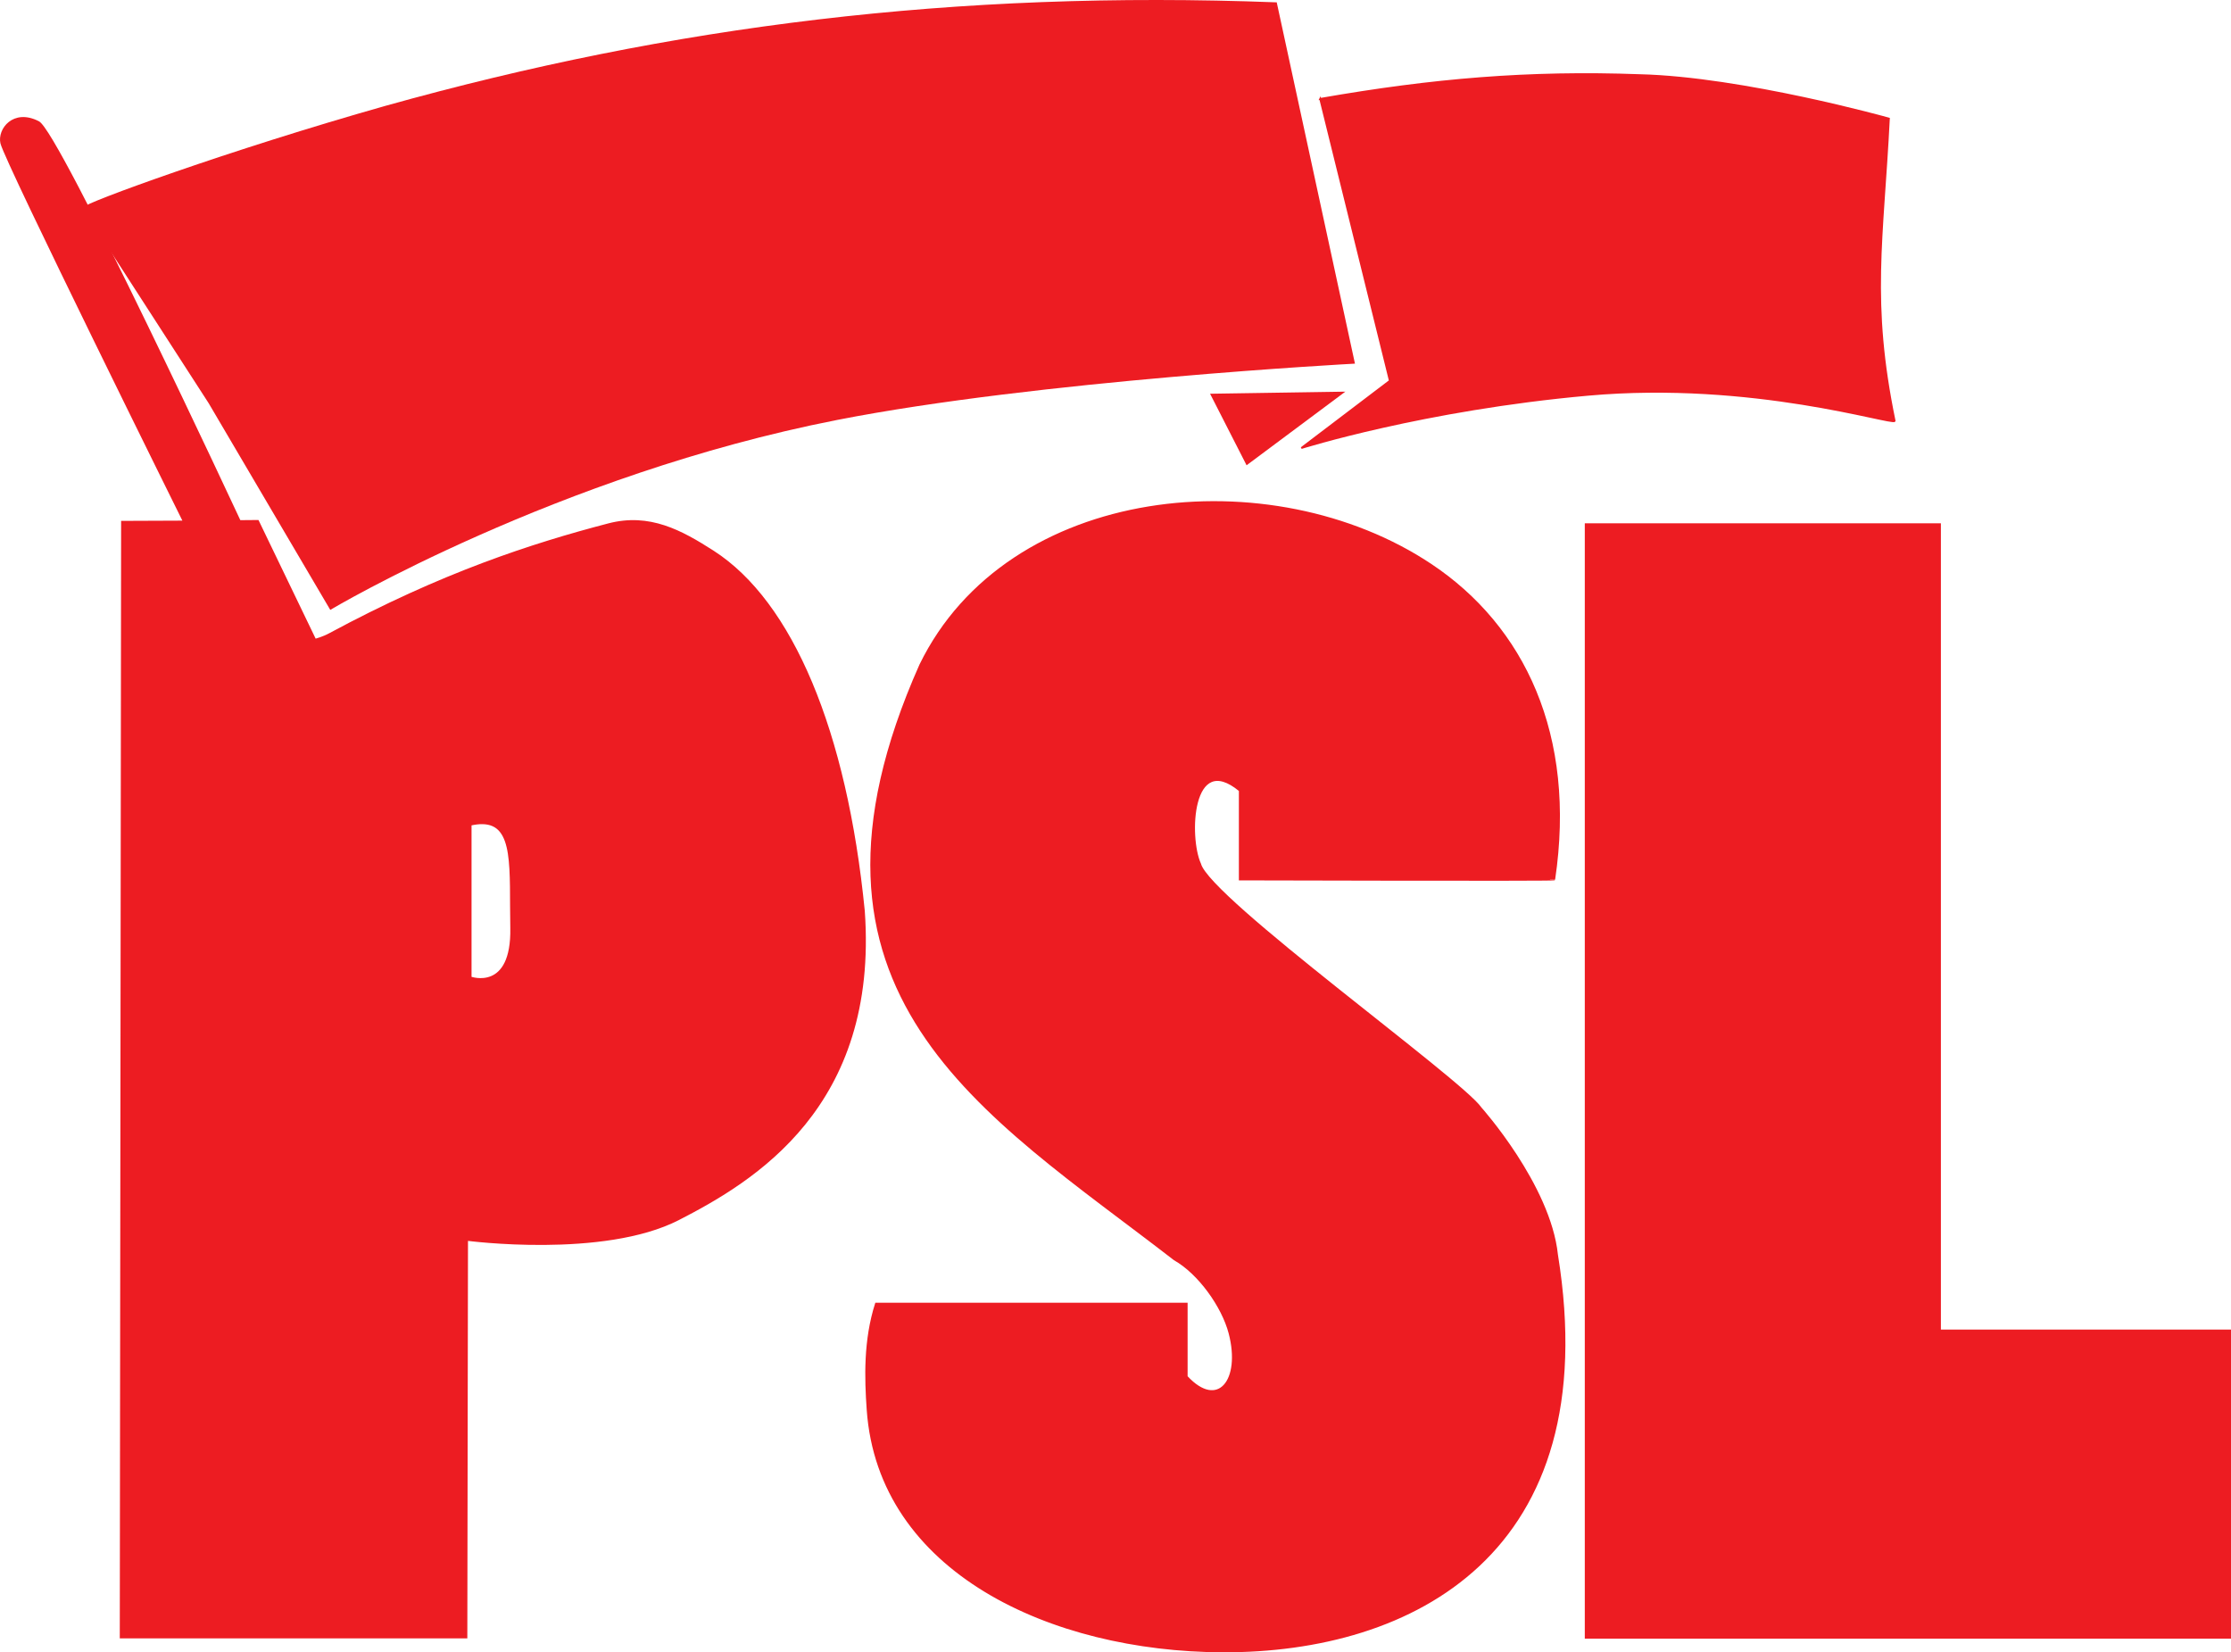
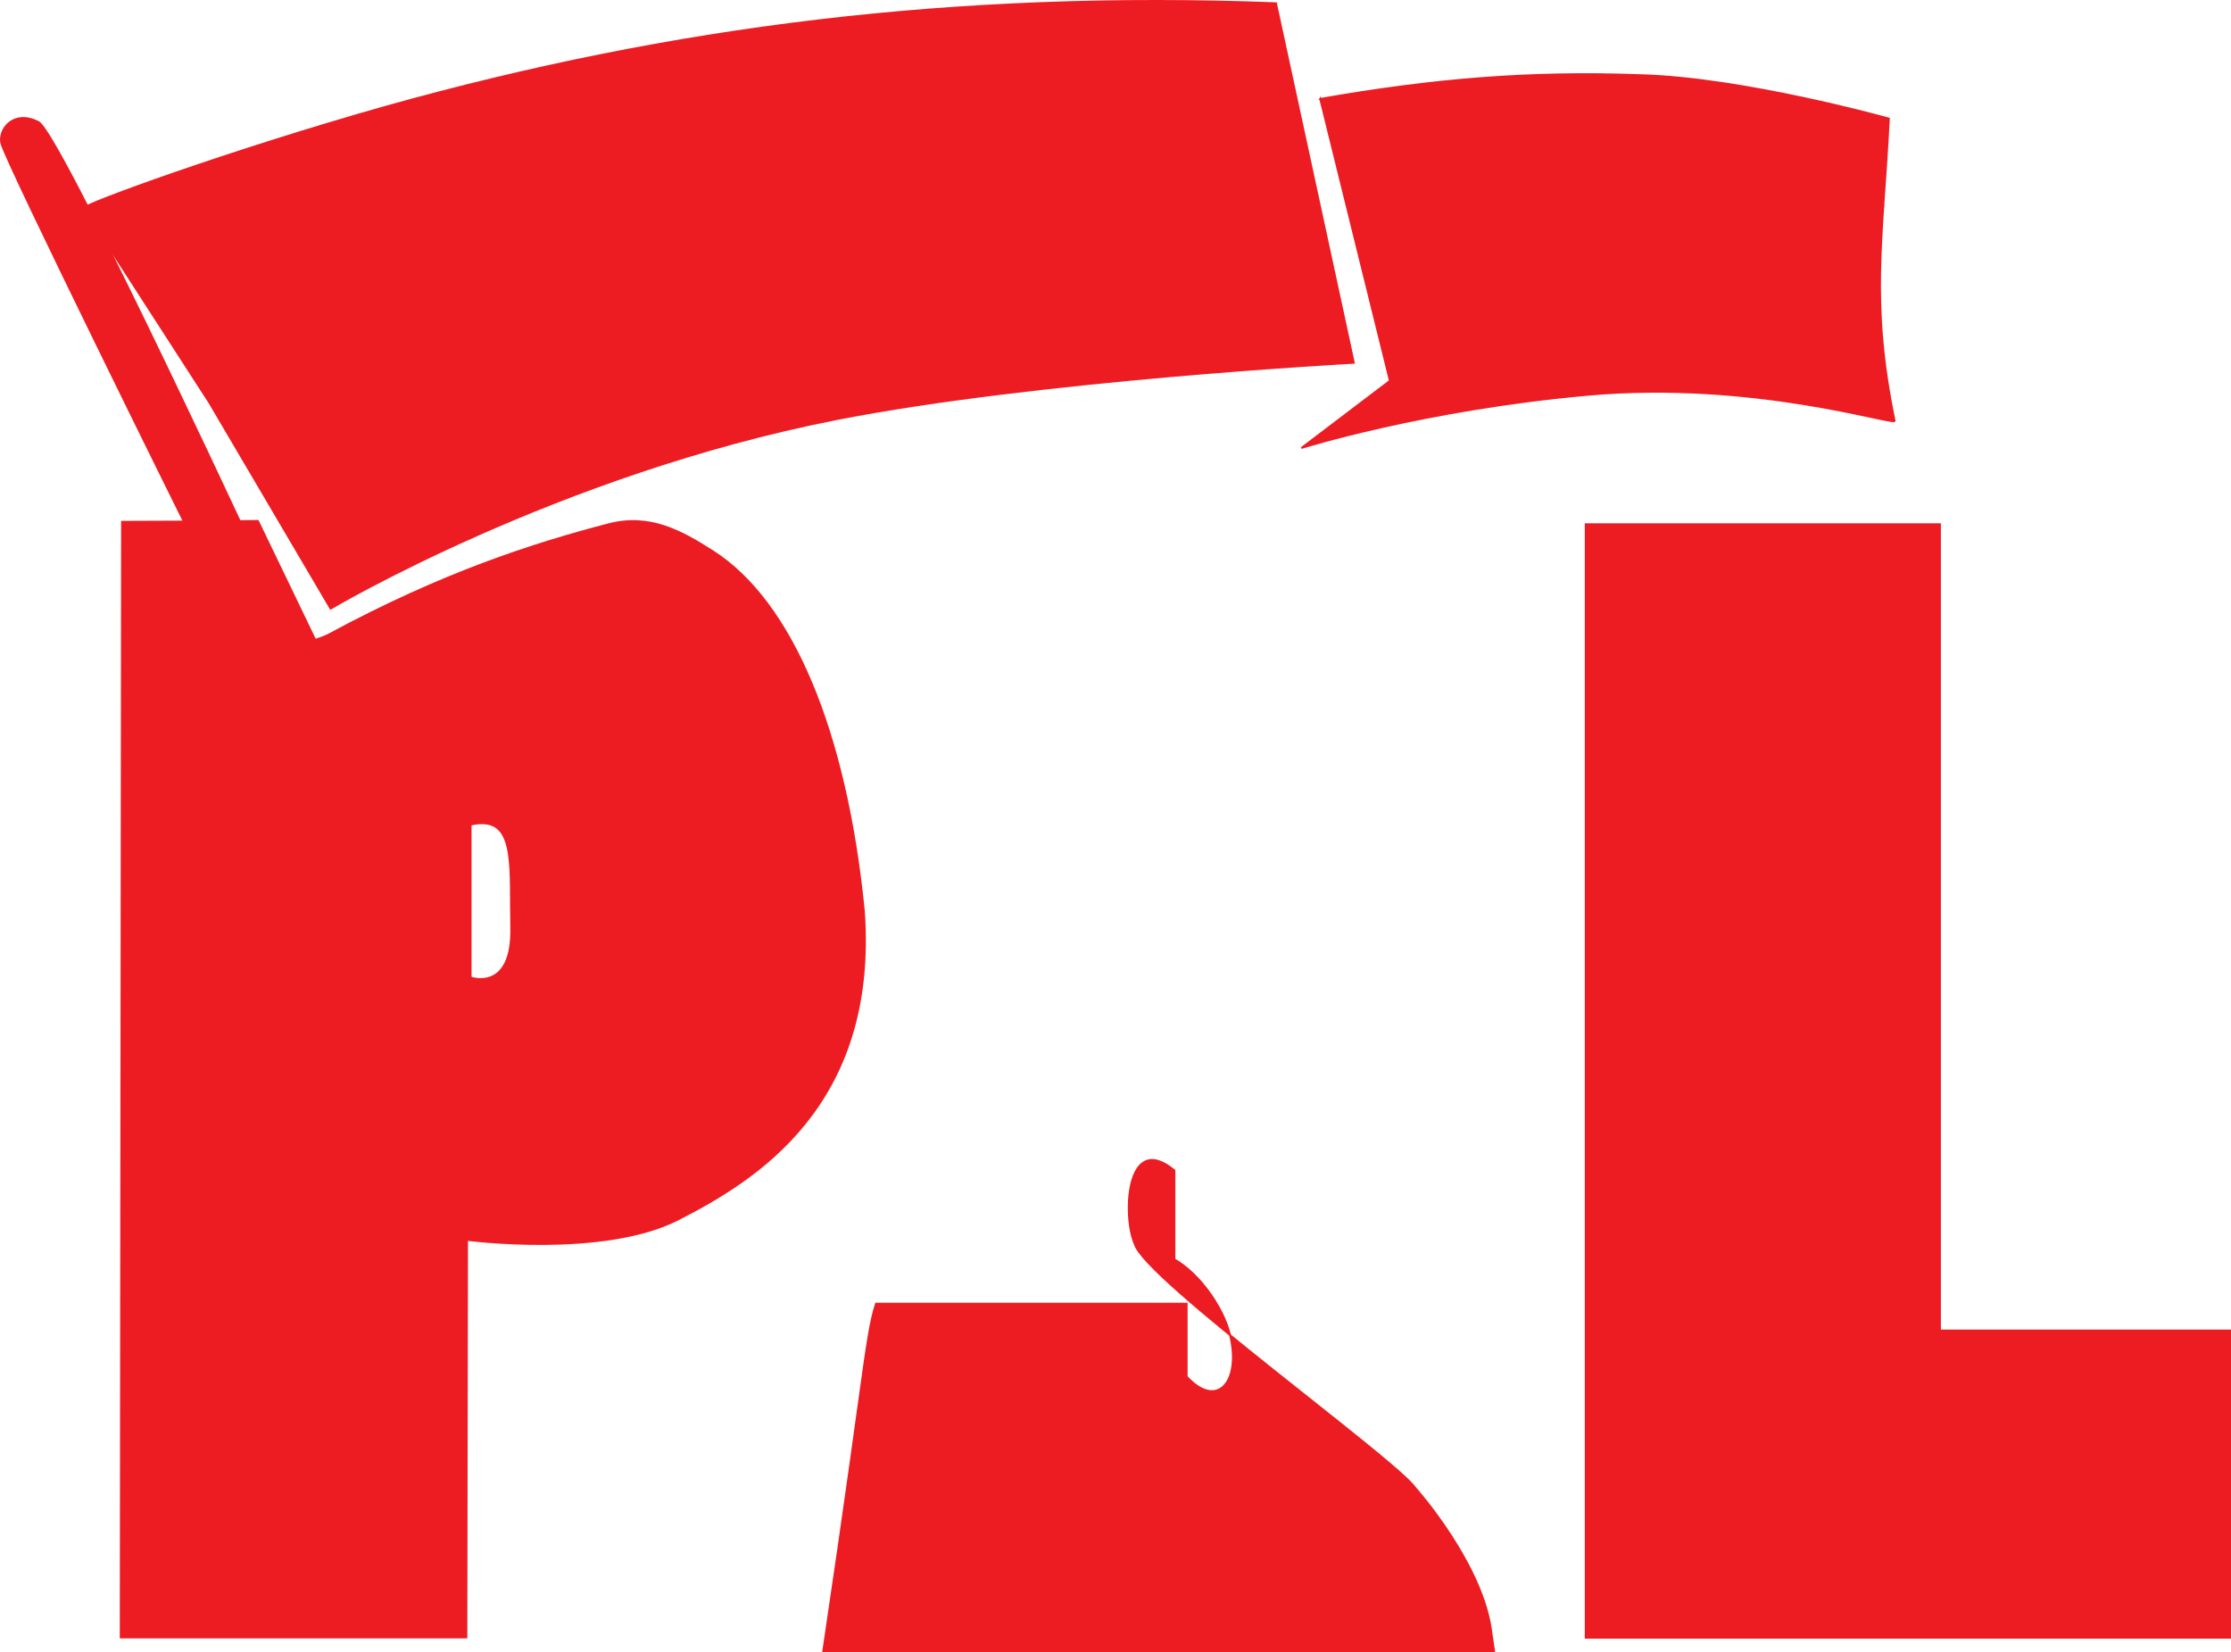
<svg xmlns="http://www.w3.org/2000/svg" xmlns:ns1="http://sodipodi.sourceforge.net/DTD/sodipodi-0.dtd" xmlns:ns2="http://www.inkscape.org/namespaces/inkscape" version="1.1" id="svg3731" width="456.596" height="338.125" viewBox="0 0 365.277 270.5" ns1:docname="Party_for_Socialism_and_Liberation_Logo.svg" ns2:version="0.92.4 (5da689c313, 2019-01-14)">
  <defs id="defs3735" />
  <ns1:namedview pagecolor="#ffffff" bordercolor="#666666" borderopacity="1" objecttolerance="10" gridtolerance="10" guidetolerance="10" ns2:pageopacity="0" ns2:pageshadow="2" ns2:window-width="1920" ns2:window-height="1017" id="namedview3733" showgrid="false" ns2:zoom="1.4142136" ns2:cx="275.92636" ns2:cy="146.43929" ns2:window-x="-8" ns2:window-y="-8" ns2:window-maximized="1" ns2:current-layer="svg3731" scale-x="0.8" fit-margin-top="0" fit-margin-left="0" fit-margin-right="0" fit-margin-bottom="0" />
  <g ns2:groupmode="layer" id="layer1" ns2:label="trace" style="display:inline;opacity:1" transform="translate(-0.374,-0.979)">
-     <path style="fill:#ed1c22;fill-opacity:1;stroke:#ed1c22;stroke-width:0.302;stroke-linecap:butt;stroke-linejoin:miter;stroke-miterlimit:4;stroke-dasharray:none;stroke-opacity:1" d="m 192.664,207.16 c -31.128,-24.076 -65.624,-43.378 -41.602,-97.337 14.376,-29.491 57.439,-33.816 83.605,-16.373 15.188,10.124 23.688,27.914 20.174,51.508 0,0.141 -51.477,0 -51.477,0 v -14.566 c -7.988,-6.604 -8.499,7.658 -6.505,12.021 1.485,5.657 42.802,35.349 45.96,39.981 0,0 11.282,12.607 12.482,24.007 7.878,48.84 -23.693,65.045 -54.774,64.927 -28.052,-0.106 -56.229,-13.052 -58.097,-39.548 C 142.063,226.58 141.885,220.397 143.8,214.4 h 50.867 v 11.946 c 5.138,5.559 9.045,0.616 7.02,-7.112 -1.157,-4.418 -5.043,-9.831 -9.023,-12.074 z" id="path1437" ns2:connector-curvature="0" ns1:nodetypes="ccsccccccsscccsc" />
+     <path style="fill:#ed1c22;fill-opacity:1;stroke:#ed1c22;stroke-width:0.302;stroke-linecap:butt;stroke-linejoin:miter;stroke-miterlimit:4;stroke-dasharray:none;stroke-opacity:1" d="m 192.664,207.16 v -14.566 c -7.988,-6.604 -8.499,7.658 -6.505,12.021 1.485,5.657 42.802,35.349 45.96,39.981 0,0 11.282,12.607 12.482,24.007 7.878,48.84 -23.693,65.045 -54.774,64.927 -28.052,-0.106 -56.229,-13.052 -58.097,-39.548 C 142.063,226.58 141.885,220.397 143.8,214.4 h 50.867 v 11.946 c 5.138,5.559 9.045,0.616 7.02,-7.112 -1.157,-4.418 -5.043,-9.831 -9.023,-12.074 z" id="path1437" ns2:connector-curvature="0" ns1:nodetypes="ccsccccccsscccsc" />
    <path style="display:inline;fill:#ed1c22;fill-opacity:1;stroke:#ed1c22;stroke-width:0.302;stroke-linecap:butt;stroke-linejoin:miter;stroke-miterlimit:4;stroke-dasharray:none;stroke-opacity:1" d="m 14.087,35.049 20.566,31.841 19.849,33.729 c 0,0 37.035,-22.038 82.843,-31.024 33.012,-6.476 84.688,-9.223 84.688,-9.223 L 209.287,1.509 C 156.788,-0.476 110.41,5.356 63.668,18.412 37.937,25.685 14.025,34.437 14.087,35.049 Z" id="path844" ns2:connector-curvature="0" ns1:nodetypes="cccscccc" />
-     <path style="fill:#ed1c22;fill-opacity:1;stroke:#ed1c22;stroke-width:0.302;stroke-linecap:butt;stroke-linejoin:miter;stroke-miterlimit:4;stroke-dasharray:none;stroke-opacity:1" d="m 198.741,65.586 5.787,11.336 15.653,-11.668 z" id="path1423" ns2:connector-curvature="0" />
    <path style="fill:#ed1c22;fill-opacity:1;stroke:#ed1c22;stroke-width:0.302;stroke-linecap:butt;stroke-linejoin:miter;stroke-miterlimit:4;stroke-dasharray:none;stroke-opacity:1" d="m 216.532,17.172 11.403,46.15 -14.489,11.001 c 0,0 19.99,-6.305 46.955,-8.72 26.966,-2.415 49.773,4.964 50.175,4.293 -4.05,-19.573 -1.948,-29.521 -0.939,-49.504 0,0 -23.934,-6.701 -40.784,-7.11 -18.188,-0.665 -33.905,0.672 -52.322,3.891 z" id="path1425" ns2:connector-curvature="0" ns1:nodetypes="cccscccc" />
    <path style="fill:#ed1c22;fill-opacity:1;stroke:#ed1c22;stroke-width:0.378;stroke-linecap:butt;stroke-linejoin:miter;stroke-miterlimit:4;stroke-dasharray:none;stroke-opacity:1" d="m 49.535,107.857 c 0,0 -37.283,-80.035 -41.229,-81.668 C 3.238,23.599 0.101,27.708 0.74,30.525 1.693,34.471 38.096,107.953 38.096,107.953 l -12.652,0.051 -0.273,228.303 h 70.75 l 0.137,-81.361 c 0,0 27.891,3.673 43.266,-4.219 15.374,-7.891 40.799,-23.085 37.941,-63.086 -3.643,-36.86 -14.785,-63.242 -30.831,-73.55 -6.558,-4.212 -13.06,-7.76 -21.432,-5.574 -15.555,4.062 -33.964,10.006 -57.108,22.481 -1.225,0.68 -2.924,1.148 -2.924,1.148 L 53.25,107.826 Z m 49.633,61.83 c 6.824,0.065 5.685,9.395 5.926,21.41 0.265,13.258 -8.309,10.164 -8.309,10.164 v -31.289 c 0.887,-0.199 1.677,-0.292 2.383,-0.285 z" transform="scale(0.8)" id="path1427" ns2:connector-curvature="0" ns1:nodetypes="scccccccscsscccsccccc" />
    <path style="fill:#ed1c22;fill-opacity:1;stroke:#ed1c22;stroke-width:0.302;stroke-linecap:butt;stroke-linejoin:miter;stroke-miterlimit:4;stroke-dasharray:none;stroke-opacity:1" d="m 260,86.8 h 58 v 132 h 47.5 v 50.3 H 260 Z" id="path1439" ns2:connector-curvature="0" />
  </g>
</svg>